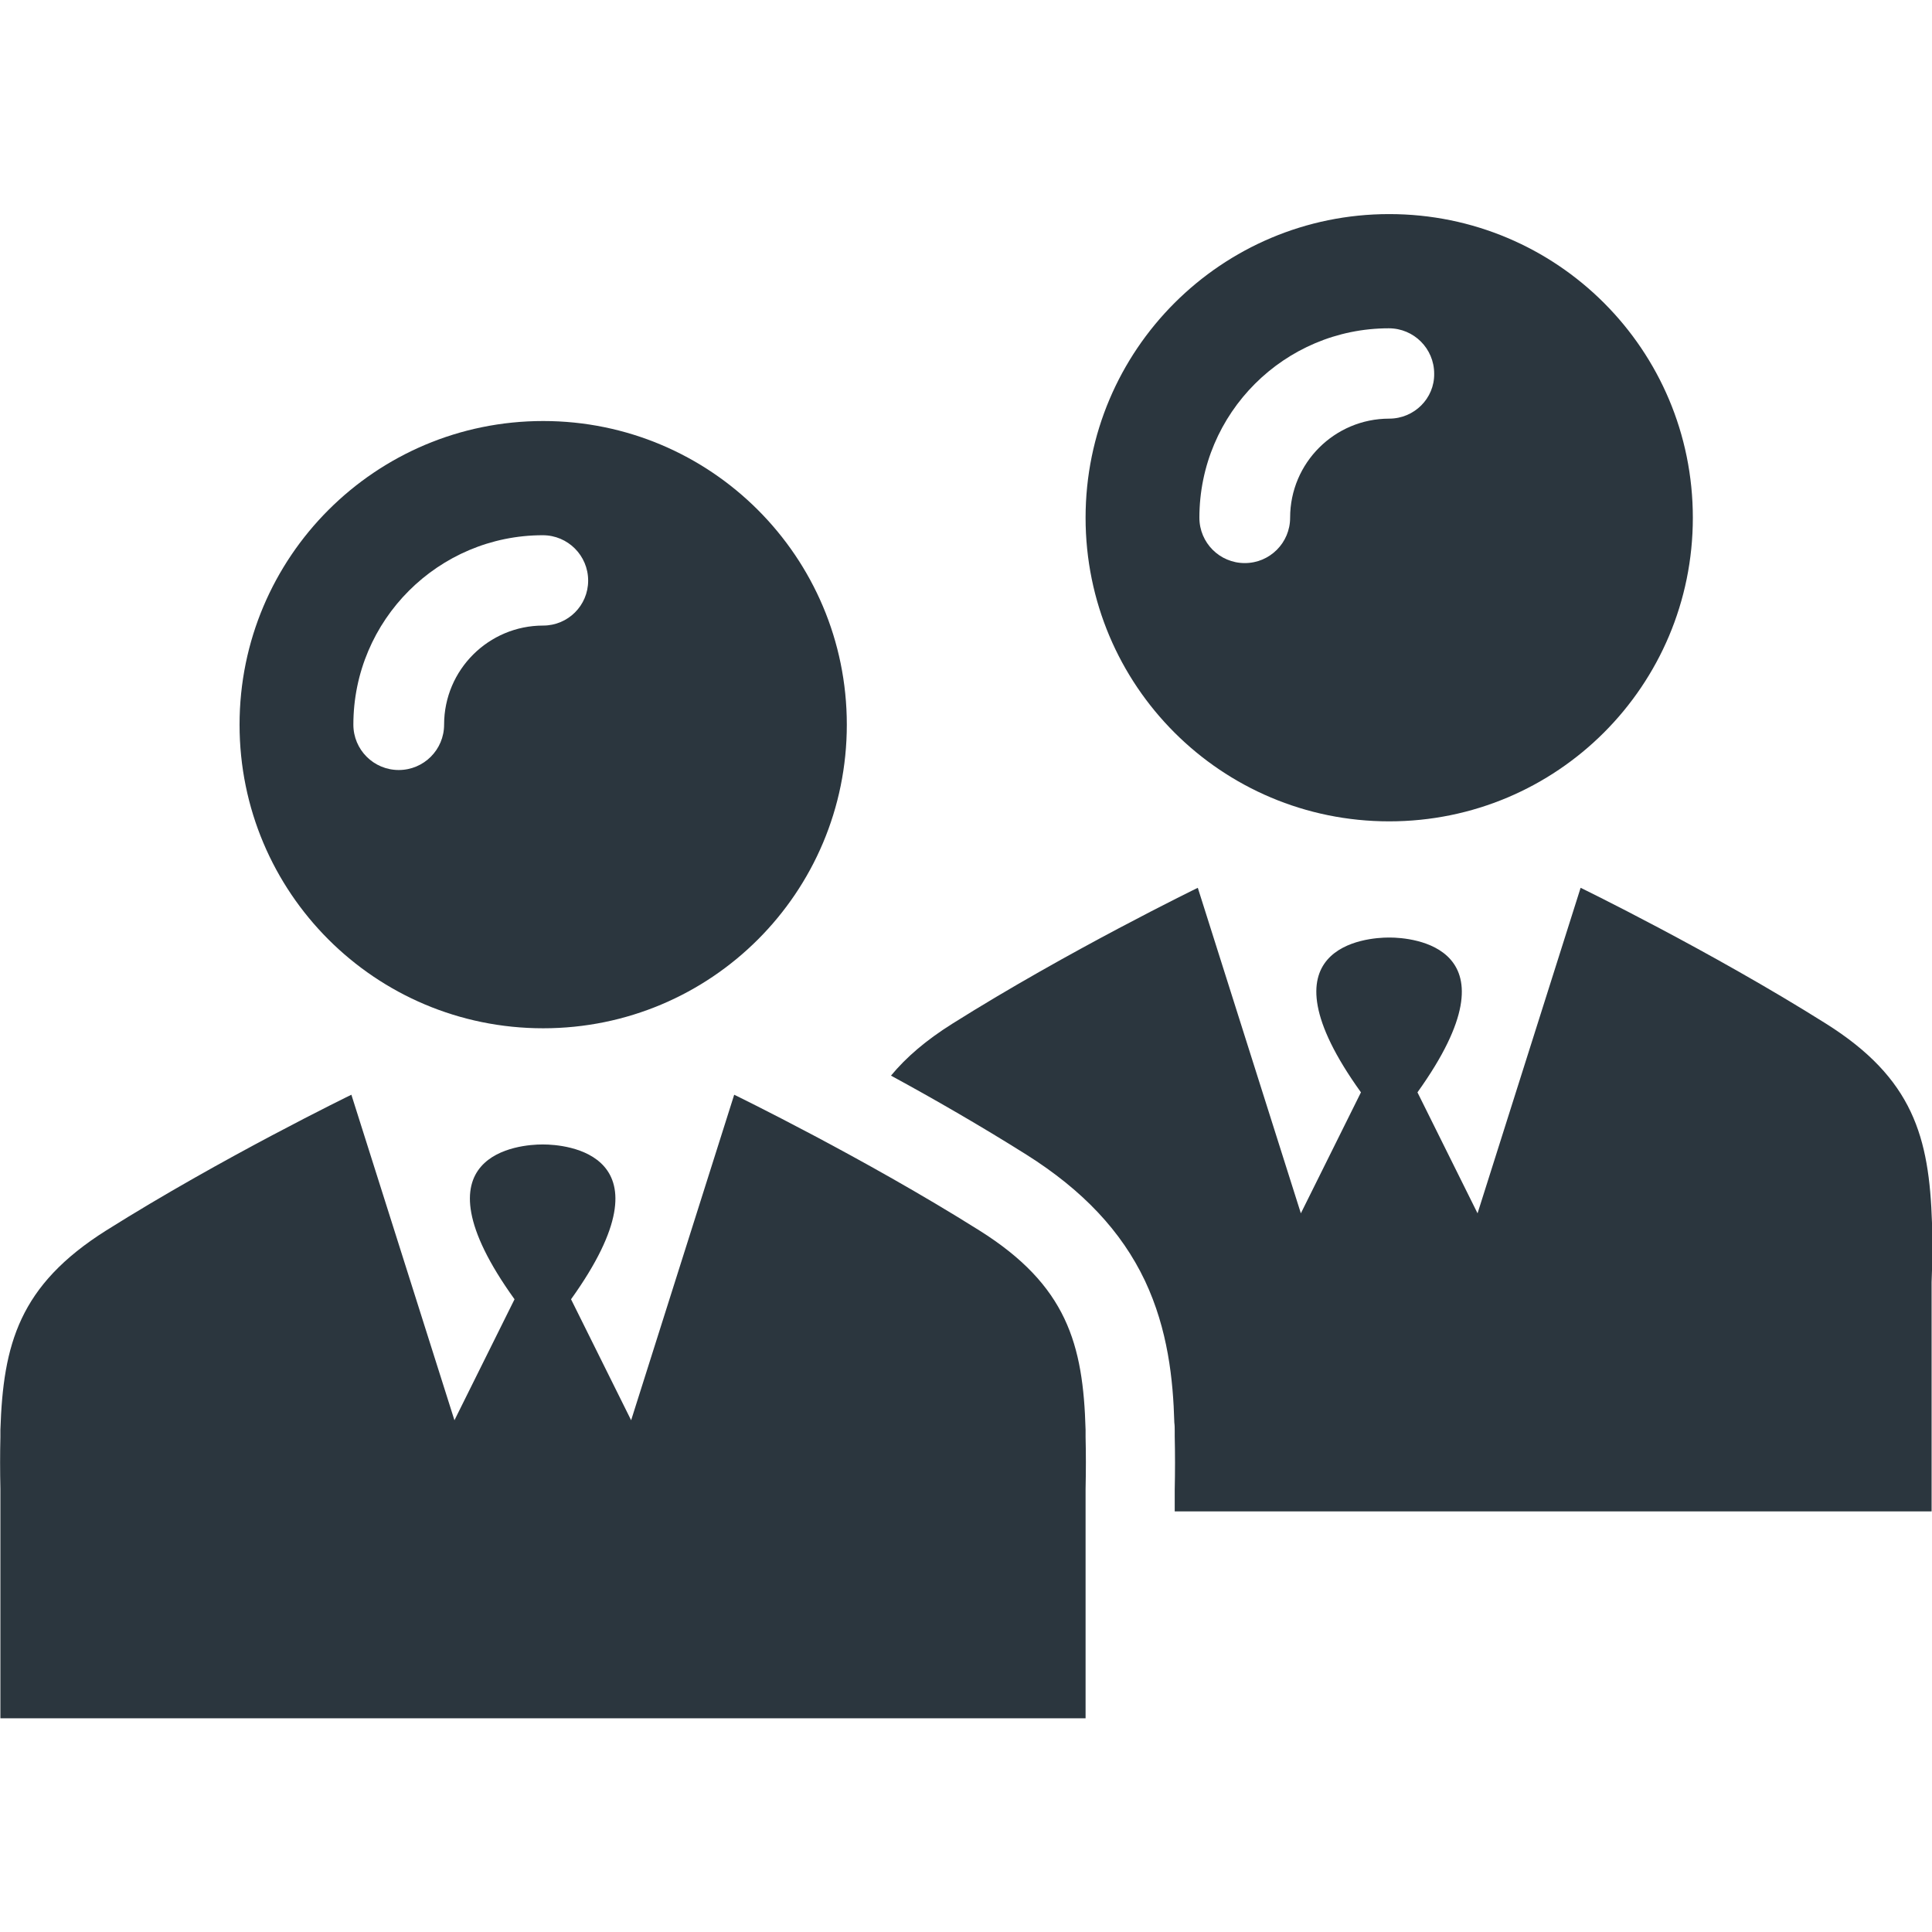
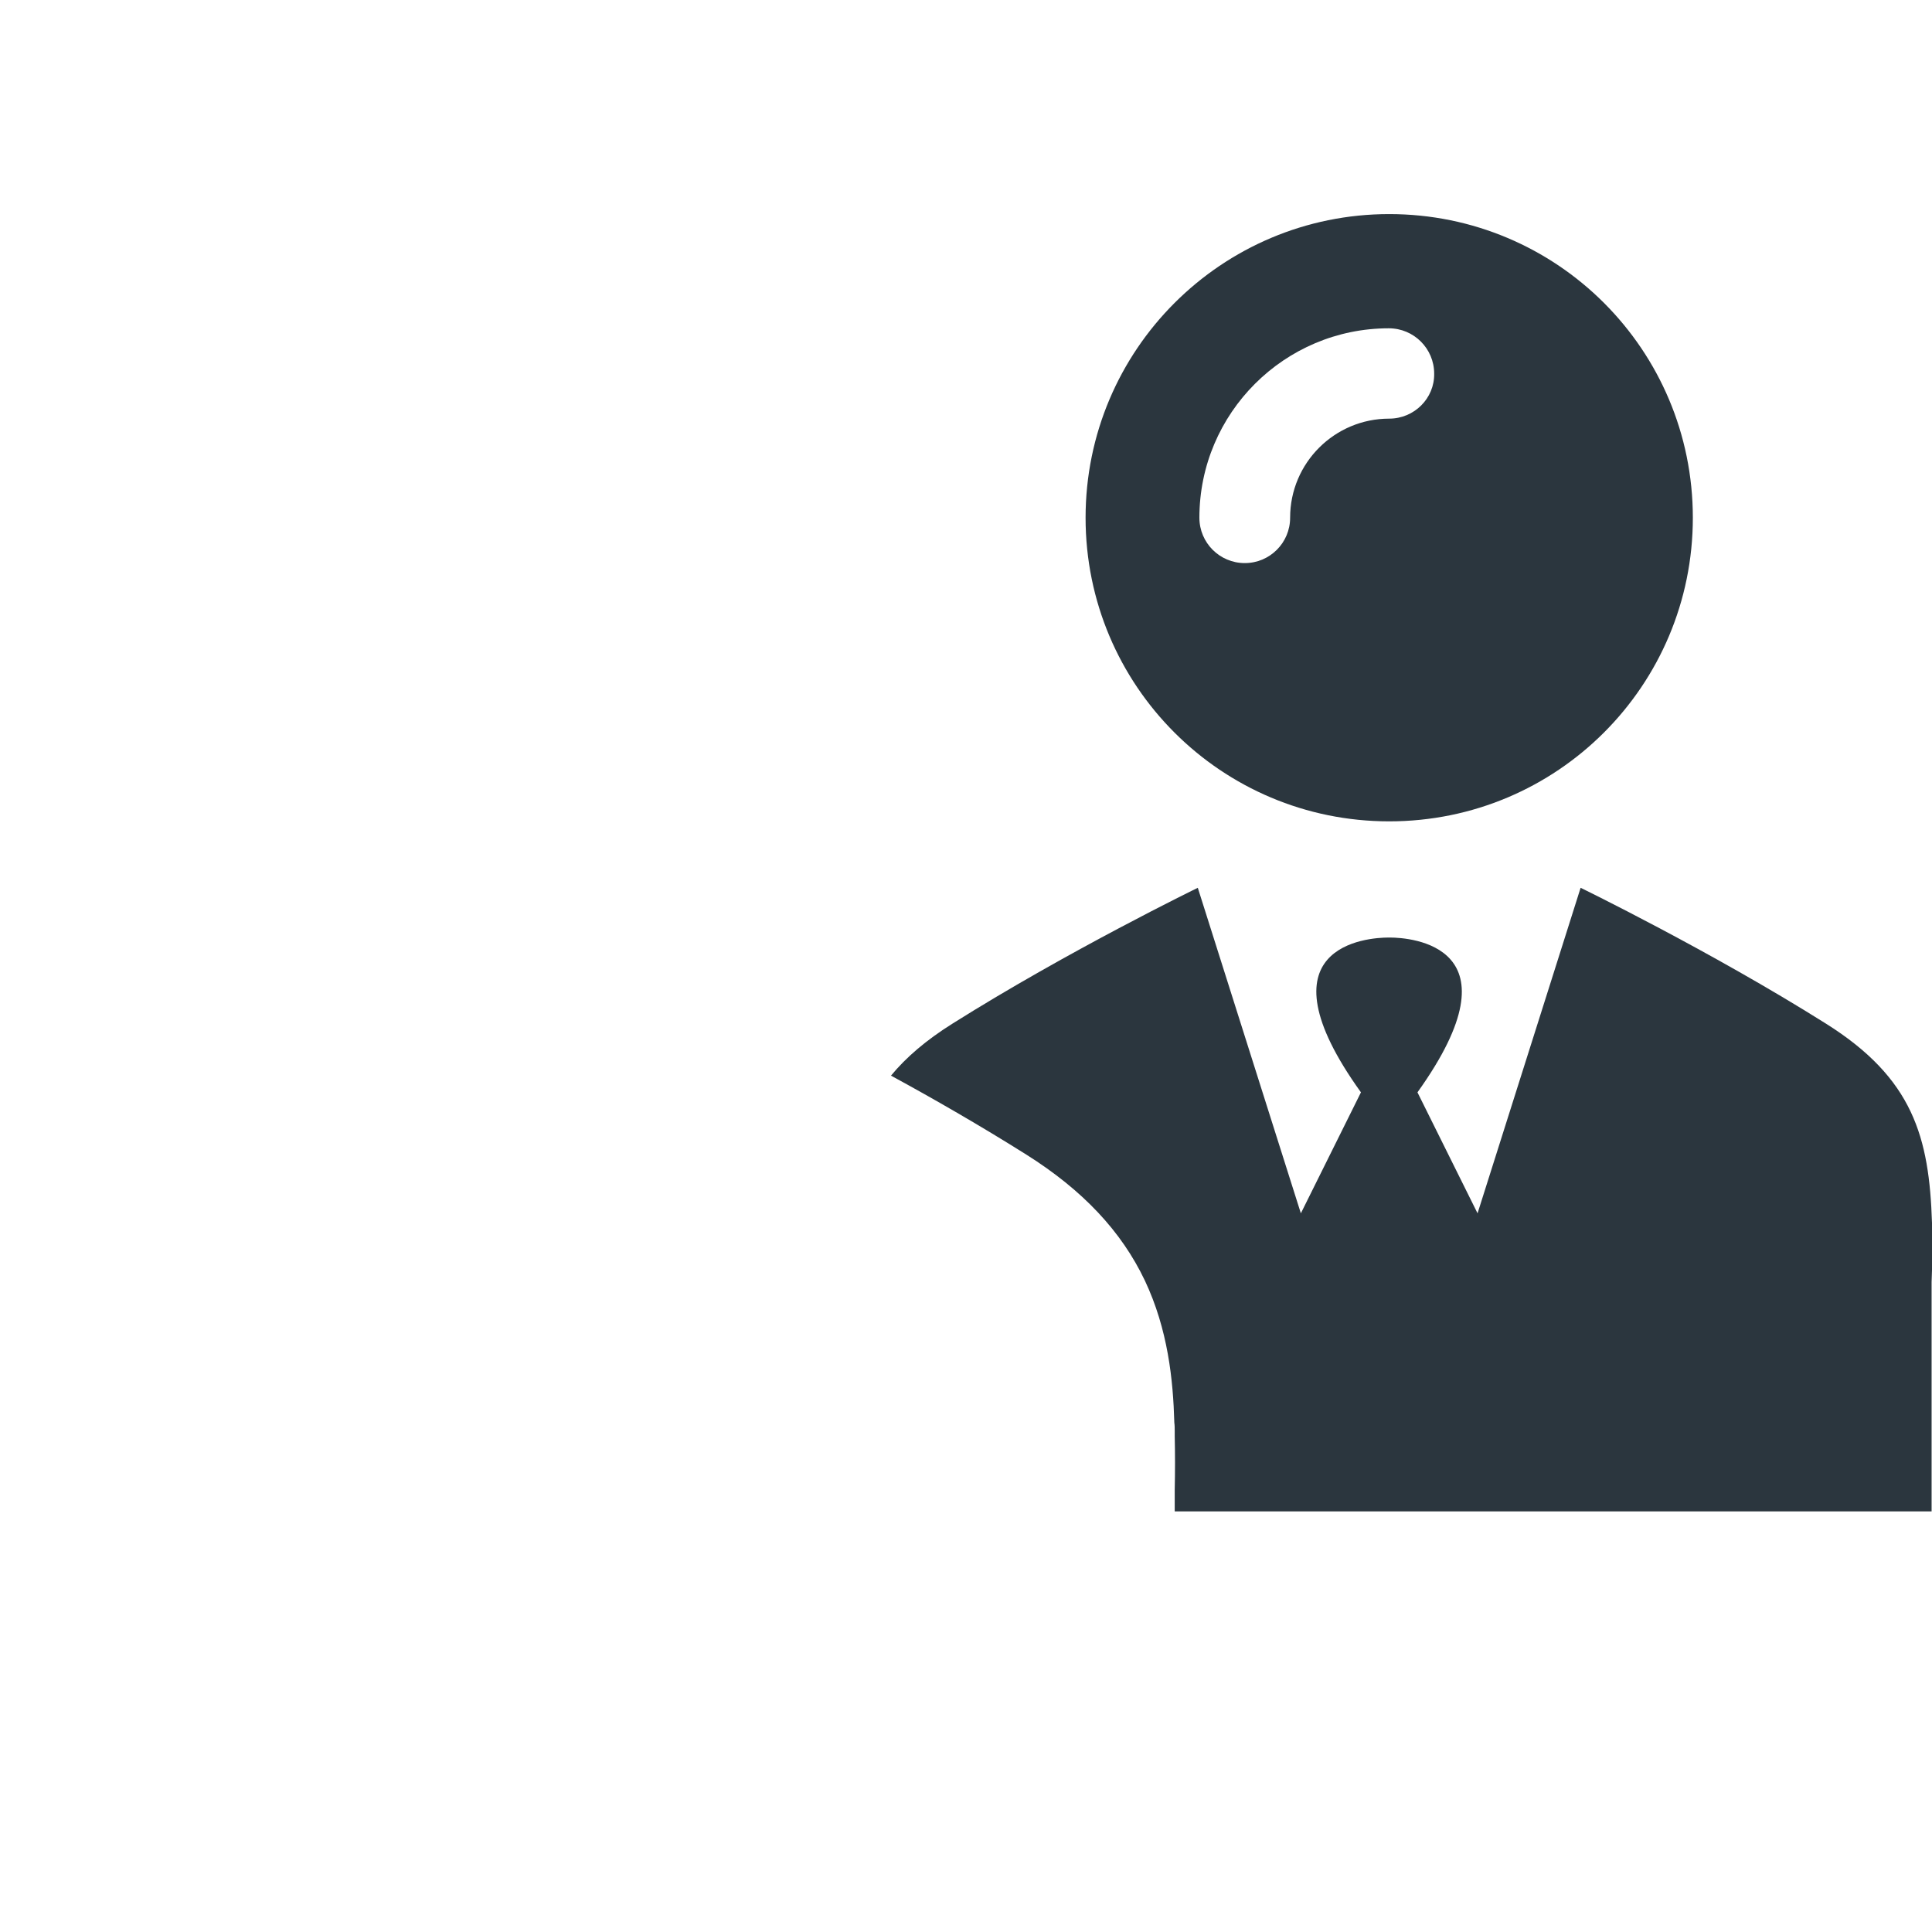
<svg xmlns="http://www.w3.org/2000/svg" version="1.1" id="Capa_1" x="0px" y="0px" viewBox="0 0 485.5 485.5" style="enable-background:new 0 0 485.5 485.5;" xml:space="preserve">
  <style type="text/css">
	.st0{fill:#2B363E;}
</style>
  <g>
    <g id="XMLID_1854_">
-       <path id="XMLID_1882_" class="st0" d="M136.5,105.8c-42.1,0-76.3,34.1-76.3,76.3s34.1,76.3,76.3,76.3s76.3-34.1,76.3-76.3    S178.6,105.8,136.5,105.8z M136.5,157.2c-13.7,0-24.9,11.1-24.9,24.9c0,6.3-5.1,11.4-11.4,11.4s-11.4-5.1-11.4-11.4    c0-26.3,21.4-47.6,47.6-47.6c6.3,0,11.4,5.1,11.4,11.4S142.7,157.2,136.5,157.2z" />
      <path id="XMLID_1874_" class="st0" d="M349.1,53.8c-42.1,0-76.3,34.1-76.3,76.3s34.1,76.3,76.3,76.3s76.3-34.1,76.3-76.3    S391.3,53.8,349.1,53.8z M349.1,105.2c-13.7,0-24.9,11.1-24.9,24.9c0,6.3-5.1,11.4-11.4,11.4s-11.4-5.1-11.4-11.4    c0-26.3,21.4-47.6,47.6-47.6c6.3,0,11.4,5.1,11.4,11.4C360.5,100.1,355.4,105.2,349.1,105.2z" />
      <path id="XMLID_1879_" class="st0" d="M485.5,309.1v-1.6c0-0.1,0-0.2,0-0.2c-0.7-21.5-4.7-36.3-26.7-50.1    c-29.1-18.3-61.6-34.1-61.6-34.1l-25.9,81.8l-15.1-30.4c26.5-37-1.9-38.9-6.9-38.9l0,0c0,0-0.1,0-0.2,0s-0.1,0-0.2,0l0,0    c-5.1,0-33.5,1.9-6.9,38.9l-15.1,30.4L301,223.1c0,0-32.5,15.8-61.6,34.1c-6.7,4.2-11.7,8.5-15.5,13.1    c10.5,5.7,22.5,12.6,34.1,19.9c14.1,8.9,23.8,19.2,29.7,31.6c5.8,12.3,7.1,24.9,7.4,35.7c0.1,0.7,0.1,1.4,0.1,2.1v1.3    c0.1,4.4,0.1,8.9,0,13.5c0,0.3,0,0.5,0,0.8v4.6h53.7h136.5v-59.2c0,1,0,1.6,0,1.6C485.6,317.6,485.6,313.2,485.5,309.1z     M485.3,306.9C485.3,306.5,485.3,306.5,485.3,306.9L485.3,306.9z" />
      <g id="XMLID_1878_">
        <g id="XMLID_1881_">
-           <path class="st0" d="M272.8,361.1v-1.6c0-0.1,0-0.2,0-0.2c-0.6-21.5-4.7-36.3-26.7-50.1c-29.1-18.3-61.6-34.1-61.6-34.1      l-25.9,81.8l-15.1-30.4c26.5-37-1.9-38.9-6.9-38.9l0,0c0,0-0.1,0-0.2,0s-0.1,0-0.2,0l0,0c-5.1,0-33.5,1.9-6.9,38.9l-15.1,30.4      l-25.9-81.8c0,0-32.5,15.8-61.6,34.1C4.8,323,0.8,337.8,0.1,359.3c0,0.1,0,0.1,0,0.2v1.6c-0.1,4.1-0.1,8.5,0,13.1      c0,0,0-0.6,0-1.6v59.2h136.2h136.5v-59.2c0,1,0,1.6,0,1.6C272.9,369.6,272.9,365.2,272.8,361.1z" />
-         </g>
+           </g>
        <g id="XMLID_1880_">
-           <path class="st0" d="M0.3,358.9C0.3,358.5,0.3,358.5,0.3,358.9C0.3,359,0.3,358.9,0.3,358.9z" />
-         </g>
+           </g>
        <g id="XMLID_1851_">
          <path class="st0" d="M272.6,359C272.6,358.5,272.6,358.5,272.6,359C272.6,358.9,272.6,359,272.6,359z" />
        </g>
      </g>
    </g>
  </g>
</svg>